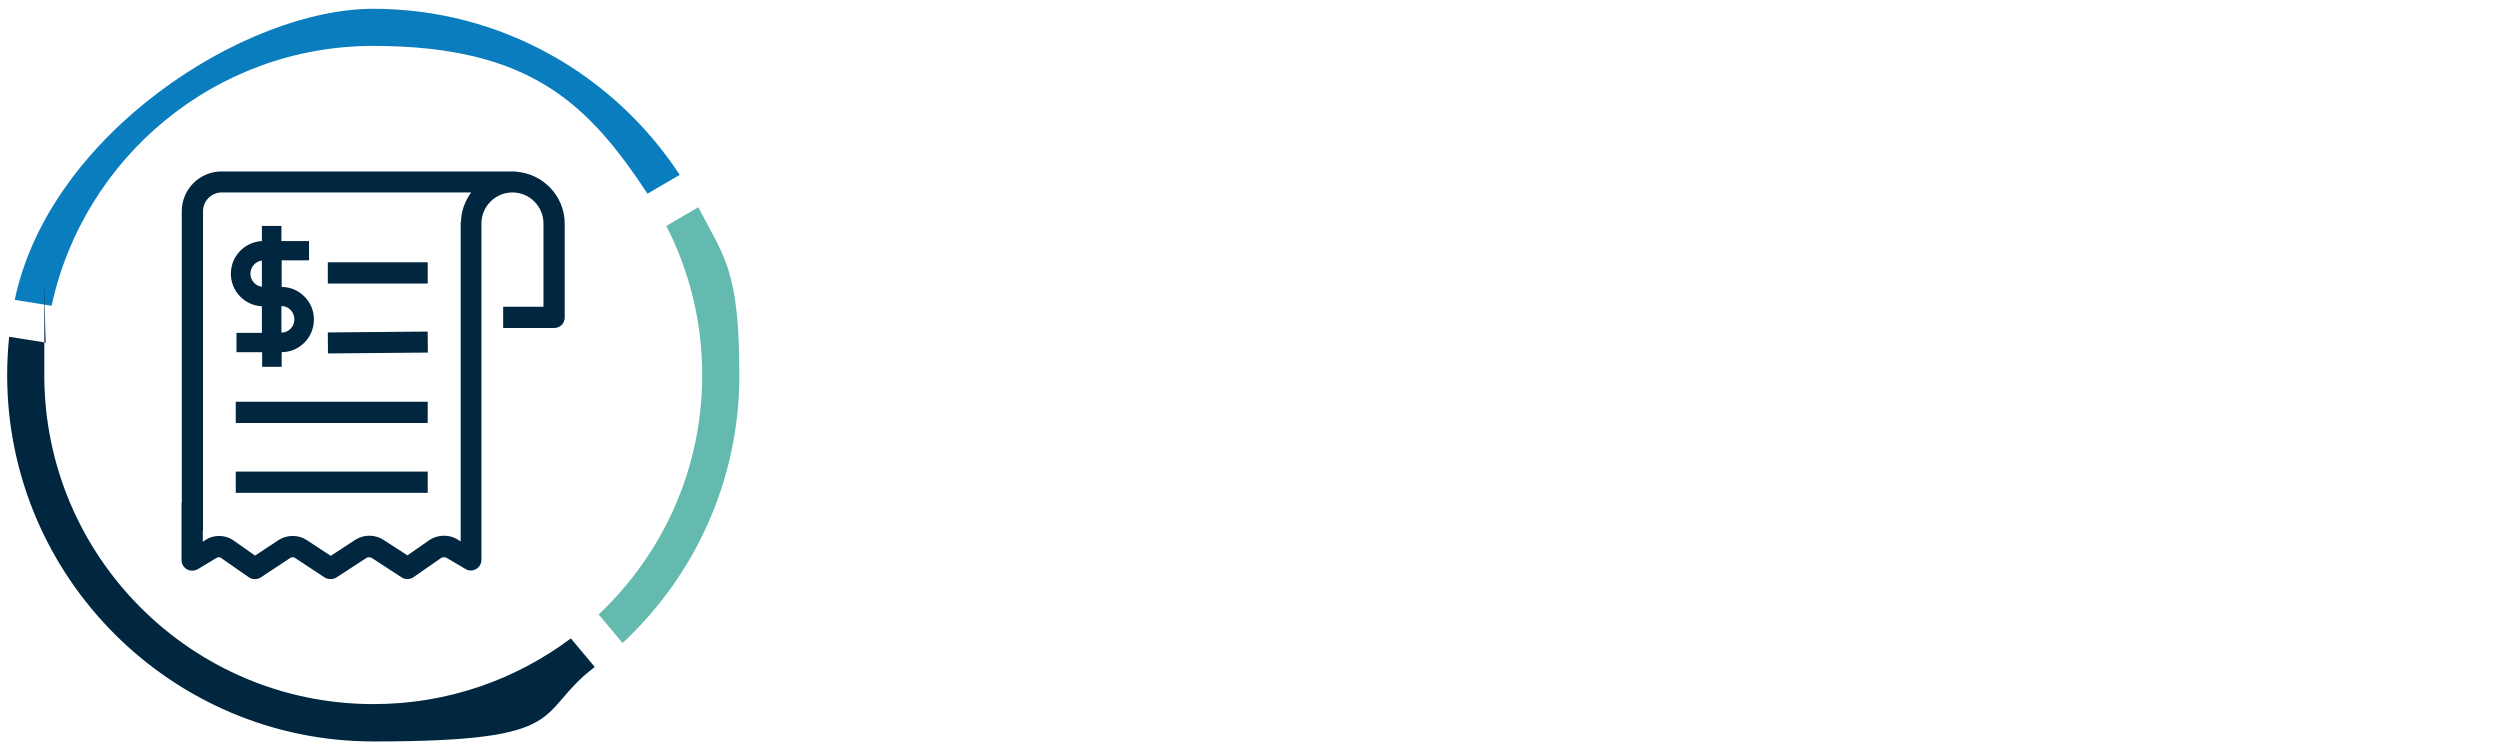
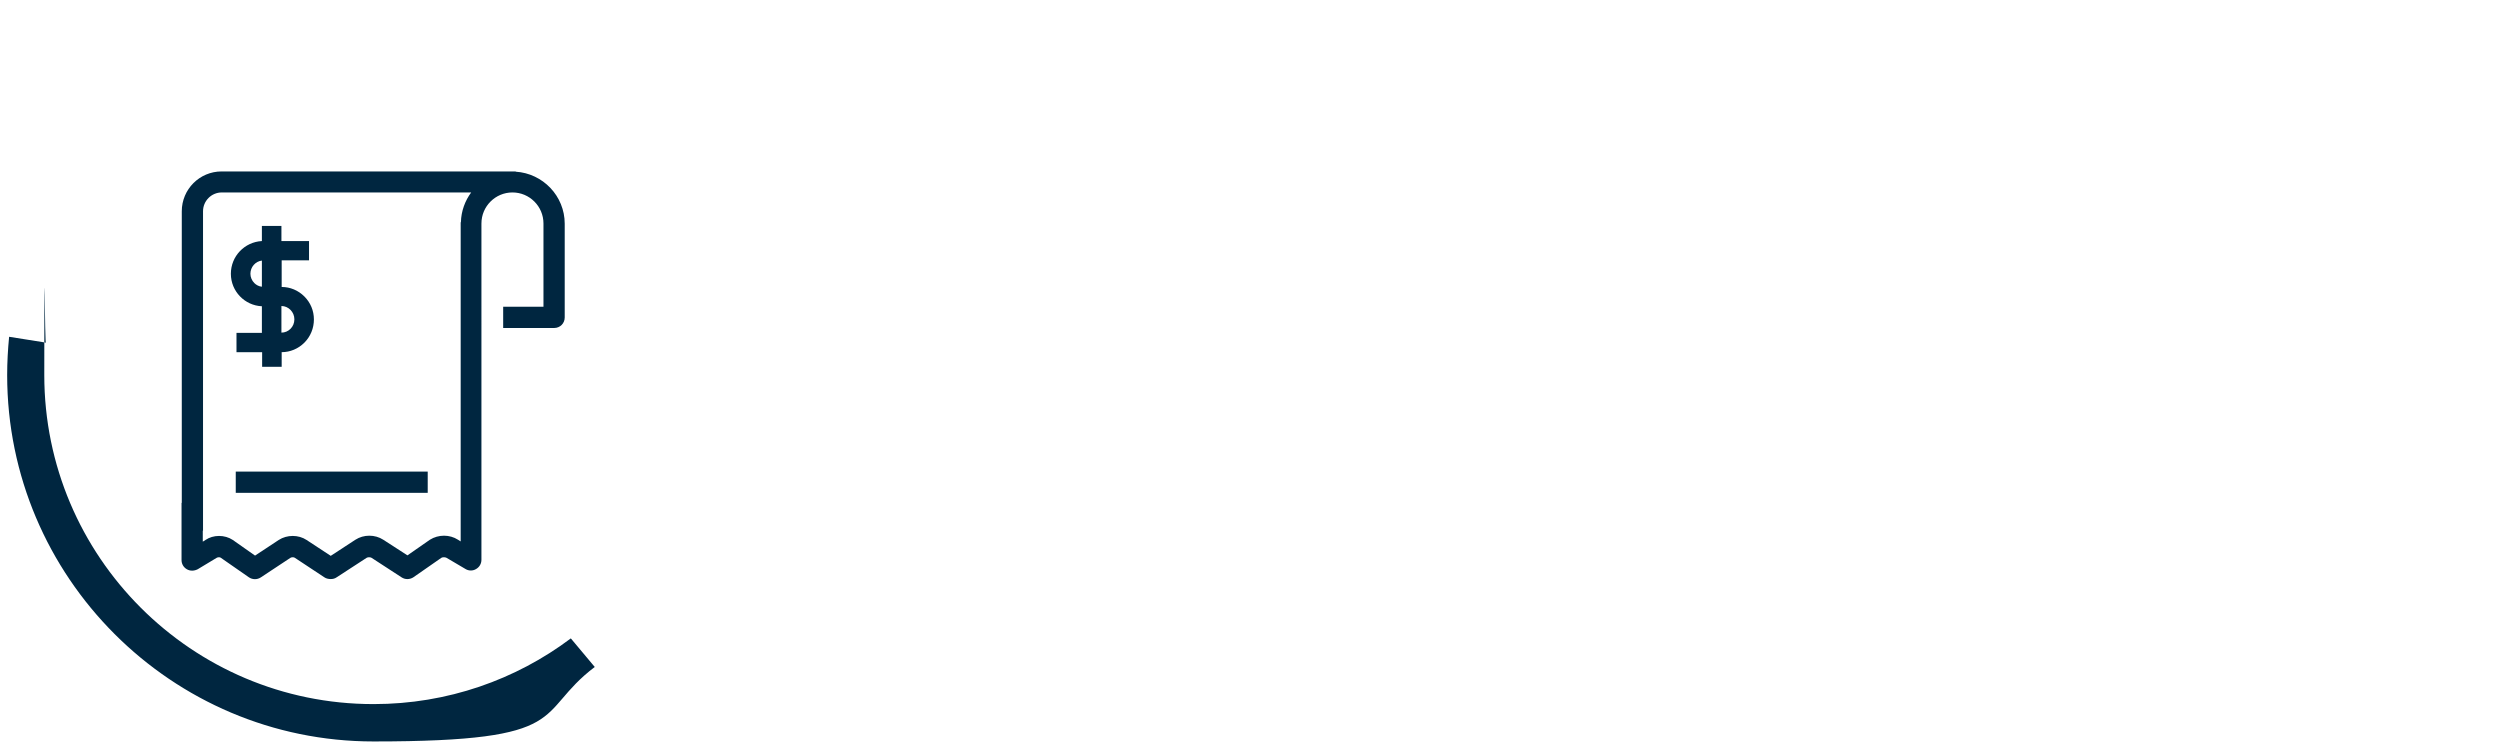
<svg xmlns="http://www.w3.org/2000/svg" preserveAspectRatio="xMidYMid slice" width="540px" height="162px" id="Asset" version="1.1" viewBox="0 0 1024 307.1">
  <defs>
    <style>
      .st0 {
        fill: #64baaf;
      }

      .st1 {
        fill: #002640;
      }

      .st2 {
        fill: #0a7dbe;
      }
    </style>
  </defs>
  <g>
-     <path class="st2" d="M21.3,125.2C34.4,64.5,88.4,18.8,153,18.8s88.2,24.1,112.3,60.5l13.2-7.7C251.7,30.7,205.5,3.6,153,3.6S20.4,54.8,6.2,122.8l15.1,2.4Z" />
-     <path class="st0" d="M286.2,84.8l-13.2,7.7c9.4,18.4,14.7,39.1,14.7,61.1,0,38.6-16.3,73.4-42.4,98l9.8,11.7c29.4-27.4,47.8-66.4,47.8-109.6s-6.1-48.2-16.8-68.8Z" />
    <path class="st1" d="M153,288.3c-74.3,0-134.7-60.4-134.7-134.7s.2-8.9.7-13.3l-15.1-2.4c-.5,5.2-.8,10.4-.8,15.7,0,82.7,67.3,150,150,150s65.4-11.4,90.6-30.5l-9.8-11.7c-22.5,16.9-50.5,26.9-80.7,26.9Z" />
  </g>
  <g>
    <rect class="st1" x="96.7" y="193.1" width="78.6" height="8.7" />
-     <rect class="st1" x="134.4" y="136" width="40.9" height="8.6" transform="translate(-1.2 1.3) rotate(-.5)" />
-     <rect class="st1" x="134.4" y="107.4" width="40.9" height="8.7" />
-     <rect class="st1" x="96.7" y="164.5" width="78.6" height="8.7" />
    <path class="st1" d="M211.4,70.2h0c0,0-120.5,0-120.5,0-9,0-16.3,7.3-16.3,16.3v119.4h-.1v23.4c0,1.6.8,3,2.2,3.8,1.4.8,3,.7,4.4,0l7.8-4.7c.5-.3,1.4-.3,1.7,0l11.5,8c1.5,1,3.4,1,4.9,0l12.1-8c.5-.3,1.4-.3,1.8,0l12.1,8c.7.5,1.7.7,2.6.7s1.7-.2,2.4-.7l12.3-8c.5-.3,1.5-.3,2,0l12.3,8c1.5,1,3.4.9,4.8,0l11.5-8c.5-.3,1.5-.3,2.1,0l7.8,4.6c1.3.8,3,.8,4.3,0,1.4-.8,2.2-2.2,2.2-3.8V91.5s0,0,0,0c0-7,5.7-12.7,12.7-12.7s12.7,5.7,12.7,12.7v34.1h-16.5v8.7h20.9c2.4,0,4.3-1.9,4.3-4.3v-38.4c0-11.3-8.9-20.6-20.1-21.3M188.8,91h0v130.7l-1.1-.7c-3.4-2.2-8-2.2-11.5,0l-9.2,6.4-9.9-6.4c-3.4-2.2-8-2.2-11.4,0l-10.1,6.6-9.9-6.5c-3.3-2.2-8-2.2-11.4,0l-9.7,6.4-9.1-6.4c-3.3-2.2-8-2.2-11.2,0l-1.1.7v-4.5h.1V86.5c0-4.2,3.4-7.7,7.7-7.7h102.1c-2.5,3.4-4.1,7.6-4.2,12.2" />
    <path class="st1" d="M107.4,125.4v10.9s-10.4,0-10.4,0v7.9s10.5,0,10.5,0v6s8,0,8,0v-6c3.5,0,6.8-1.4,9.3-3.9,2.5-2.5,3.9-5.9,3.9-9.5,0-3.6-1.4-6.9-3.9-9.4-2.5-2.5-5.8-3.9-9.3-3.9v-10.9s11.2,0,11.2,0v-7.9s-11.3,0-11.3,0v-6.2s-8,0-8,0v6.2c-7.1.4-12.7,6.2-12.7,13.4,0,7.2,5.7,13,12.7,13.3M120.7,130.8c0,3-2.4,5.4-5.3,5.4v-10.9c2.9,0,5.3,2.5,5.3,5.4M107.4,106.6v10.8c-1.2-.1-2.3-.7-3.1-1.5-1-1-1.6-2.4-1.6-3.8,0-2.8,2.1-5.1,4.7-5.4" />
  </g>
</svg>